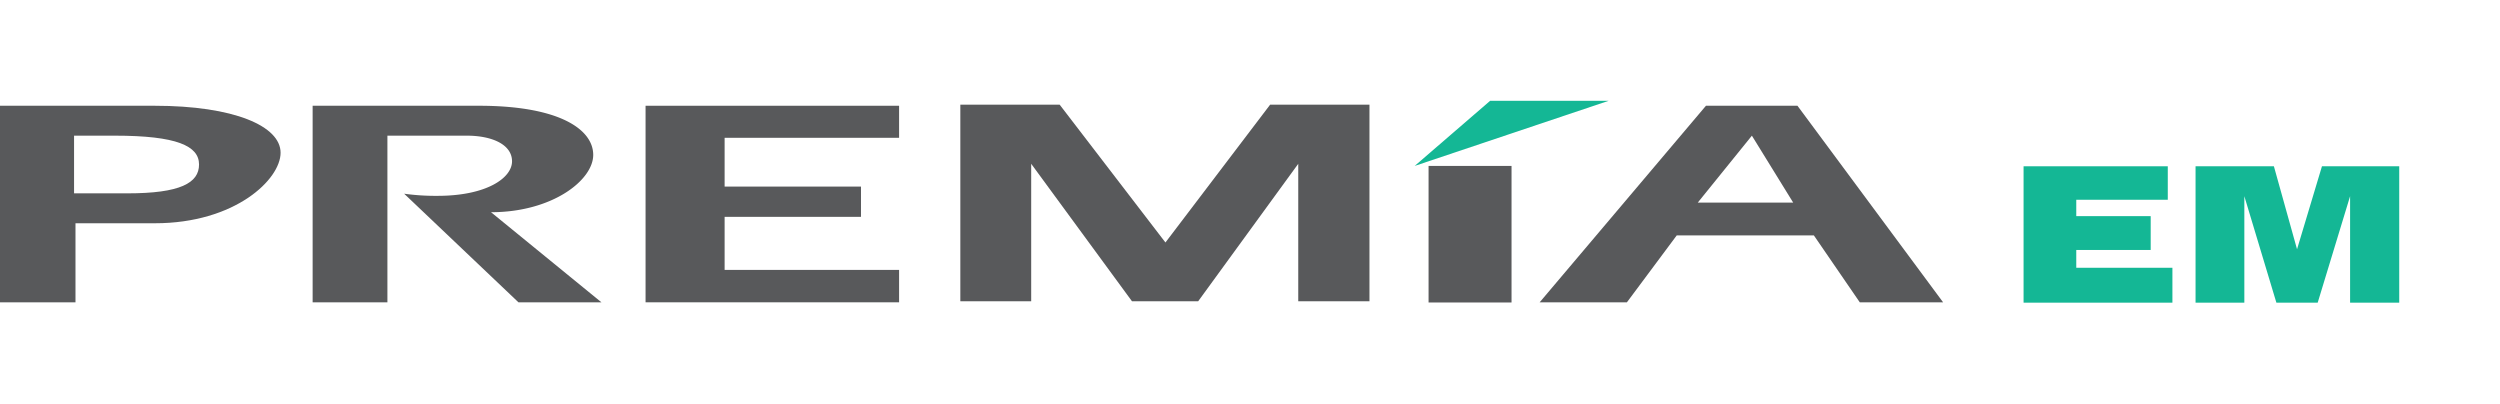
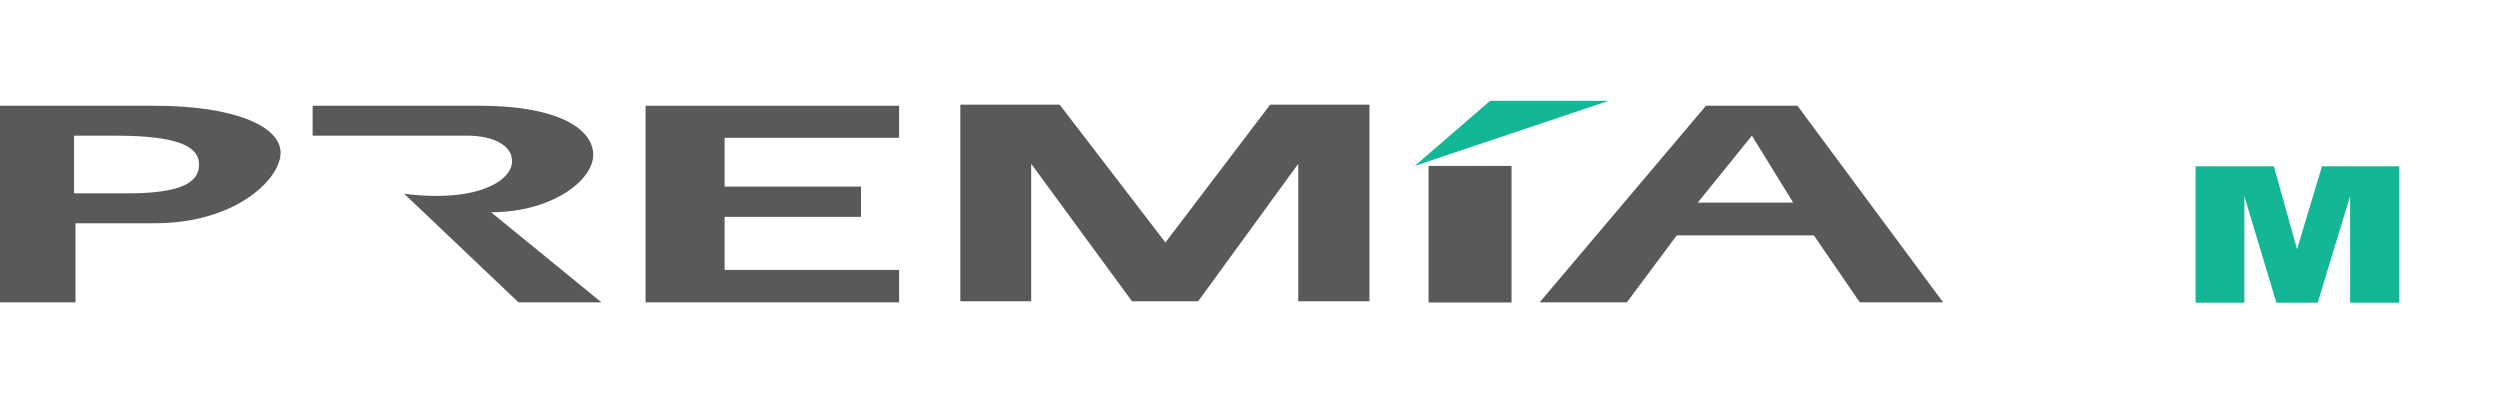
<svg xmlns="http://www.w3.org/2000/svg" id="Layer_2" data-name="Layer 2" viewBox="0 0 702.1 113.4">
  <defs>
    <style>.cls-1{fill:#14b795;}.cls-2{fill:#58595b;}</style>
  </defs>
-   <polygon class="cls-1" points="568.3 85 568.3 46.7 608.8 46.7 608.8 56.1 583.1 56.1 583.1 60.7 604 60.7 604 70.2 583.1 70.2 583.1 75.2 610.1 75.2 610.1 85 568.3 85" />
  <polygon class="cls-1" points="616.6 85 616.6 46.7 638.6 46.7 645.1 70 652.1 46.7 673.8 46.7 673.8 85 660 85 660 55.1 650.9 85 639.3 85 630.3 55.1 630.3 85 616.6 85" />
-   <path class="cls-2" d="M134.5,29.7c22.7,0,32.1,6.7,32.1,13.8s-11.5,16.1-28.7,16.1l31,25.3H145.6L113.5,54.4a64.1,64.1,0,0,0,9.4.6c13.7,0,20.9-5,20.9-9.7s-5.6-7.2-12.7-7.2H108.8V84.9h-21V29.7h46.7" />
+   <path class="cls-2" d="M134.5,29.7c22.7,0,32.1,6.7,32.1,13.8s-11.5,16.1-28.7,16.1l31,25.3H145.6L113.5,54.4a64.1,64.1,0,0,0,9.4.6c13.7,0,20.9-5,20.9-9.7s-5.6-7.2-12.7-7.2H108.8h-21V29.7h46.7" />
  <polyline class="cls-2" points="252.5 29.7 252.5 38.7 203.5 38.7 203.5 52.4 241.8 52.4 241.8 60.9 203.5 60.9 203.5 75.8 252.5 75.8 252.5 84.9 181.3 84.9 181.3 29.7 252.5 29.7" />
  <rect class="cls-2" x="401.2" y="46.6" width="23.3" height="38.35" />
  <path class="cls-2" d="M503.6,56.9H476.8L492,38.1l11.6,18.8M479.1,29.7,432.4,84.9h24.5l14-18.8h38.5l12.9,18.8h23.4L504.8,29.7Z" />
  <polyline class="cls-1" points="418.5 28.3 451.8 28.3 397.3 46.6 418.5 28.3" />
  <path class="cls-2" d="M43.4,29.7c22.3,0,35.4,5.7,35.4,13.2S66,62.7,43.5,62.7H21.2V84.9H0V29.7H43.4M20.8,54.3h15c14.8,0,20.1-2.9,20.1-8.1s-6.2-8.1-23.7-8.1H20.8Z" />
  <polyline class="cls-2" points="336.5 84.6 317.9 84.6 289.6 46 289.6 84.6 269.7 84.6 269.7 29.4 297.6 29.4 327.3 68.1 356.7 29.4 384.6 29.4 384.6 84.6 364.6 84.6 364.6 46 336.5 84.6" />
</svg>